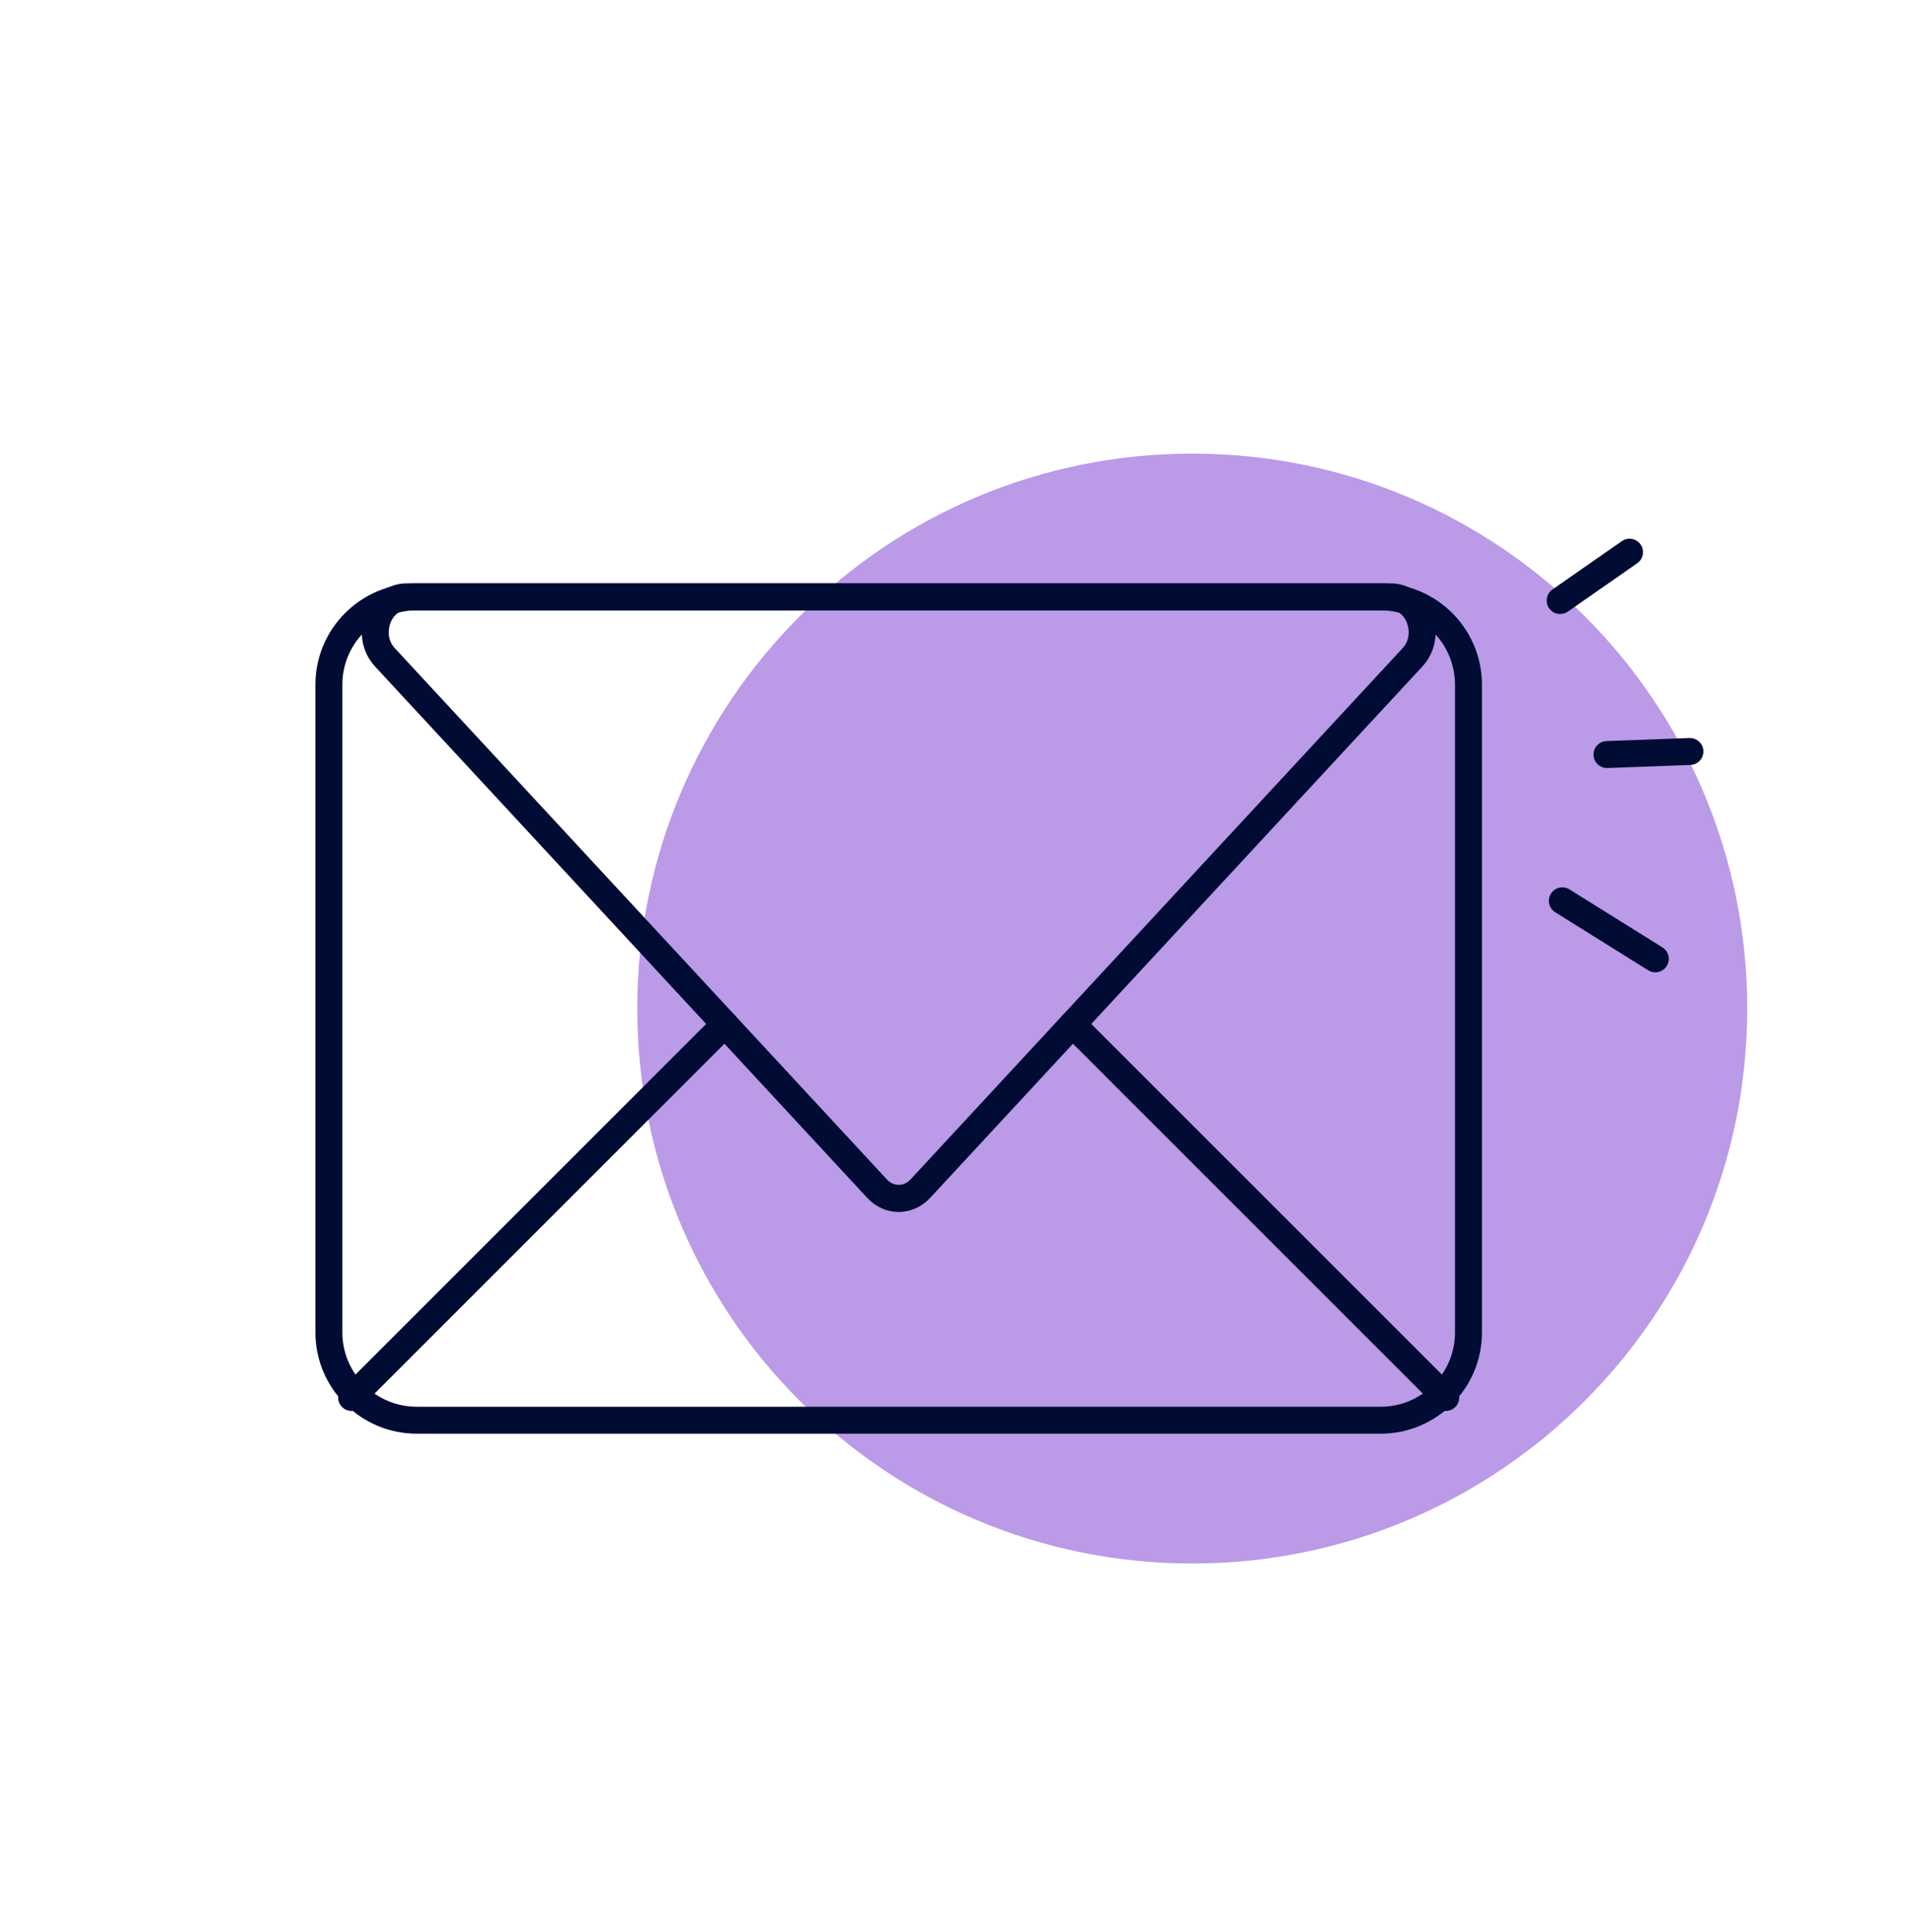
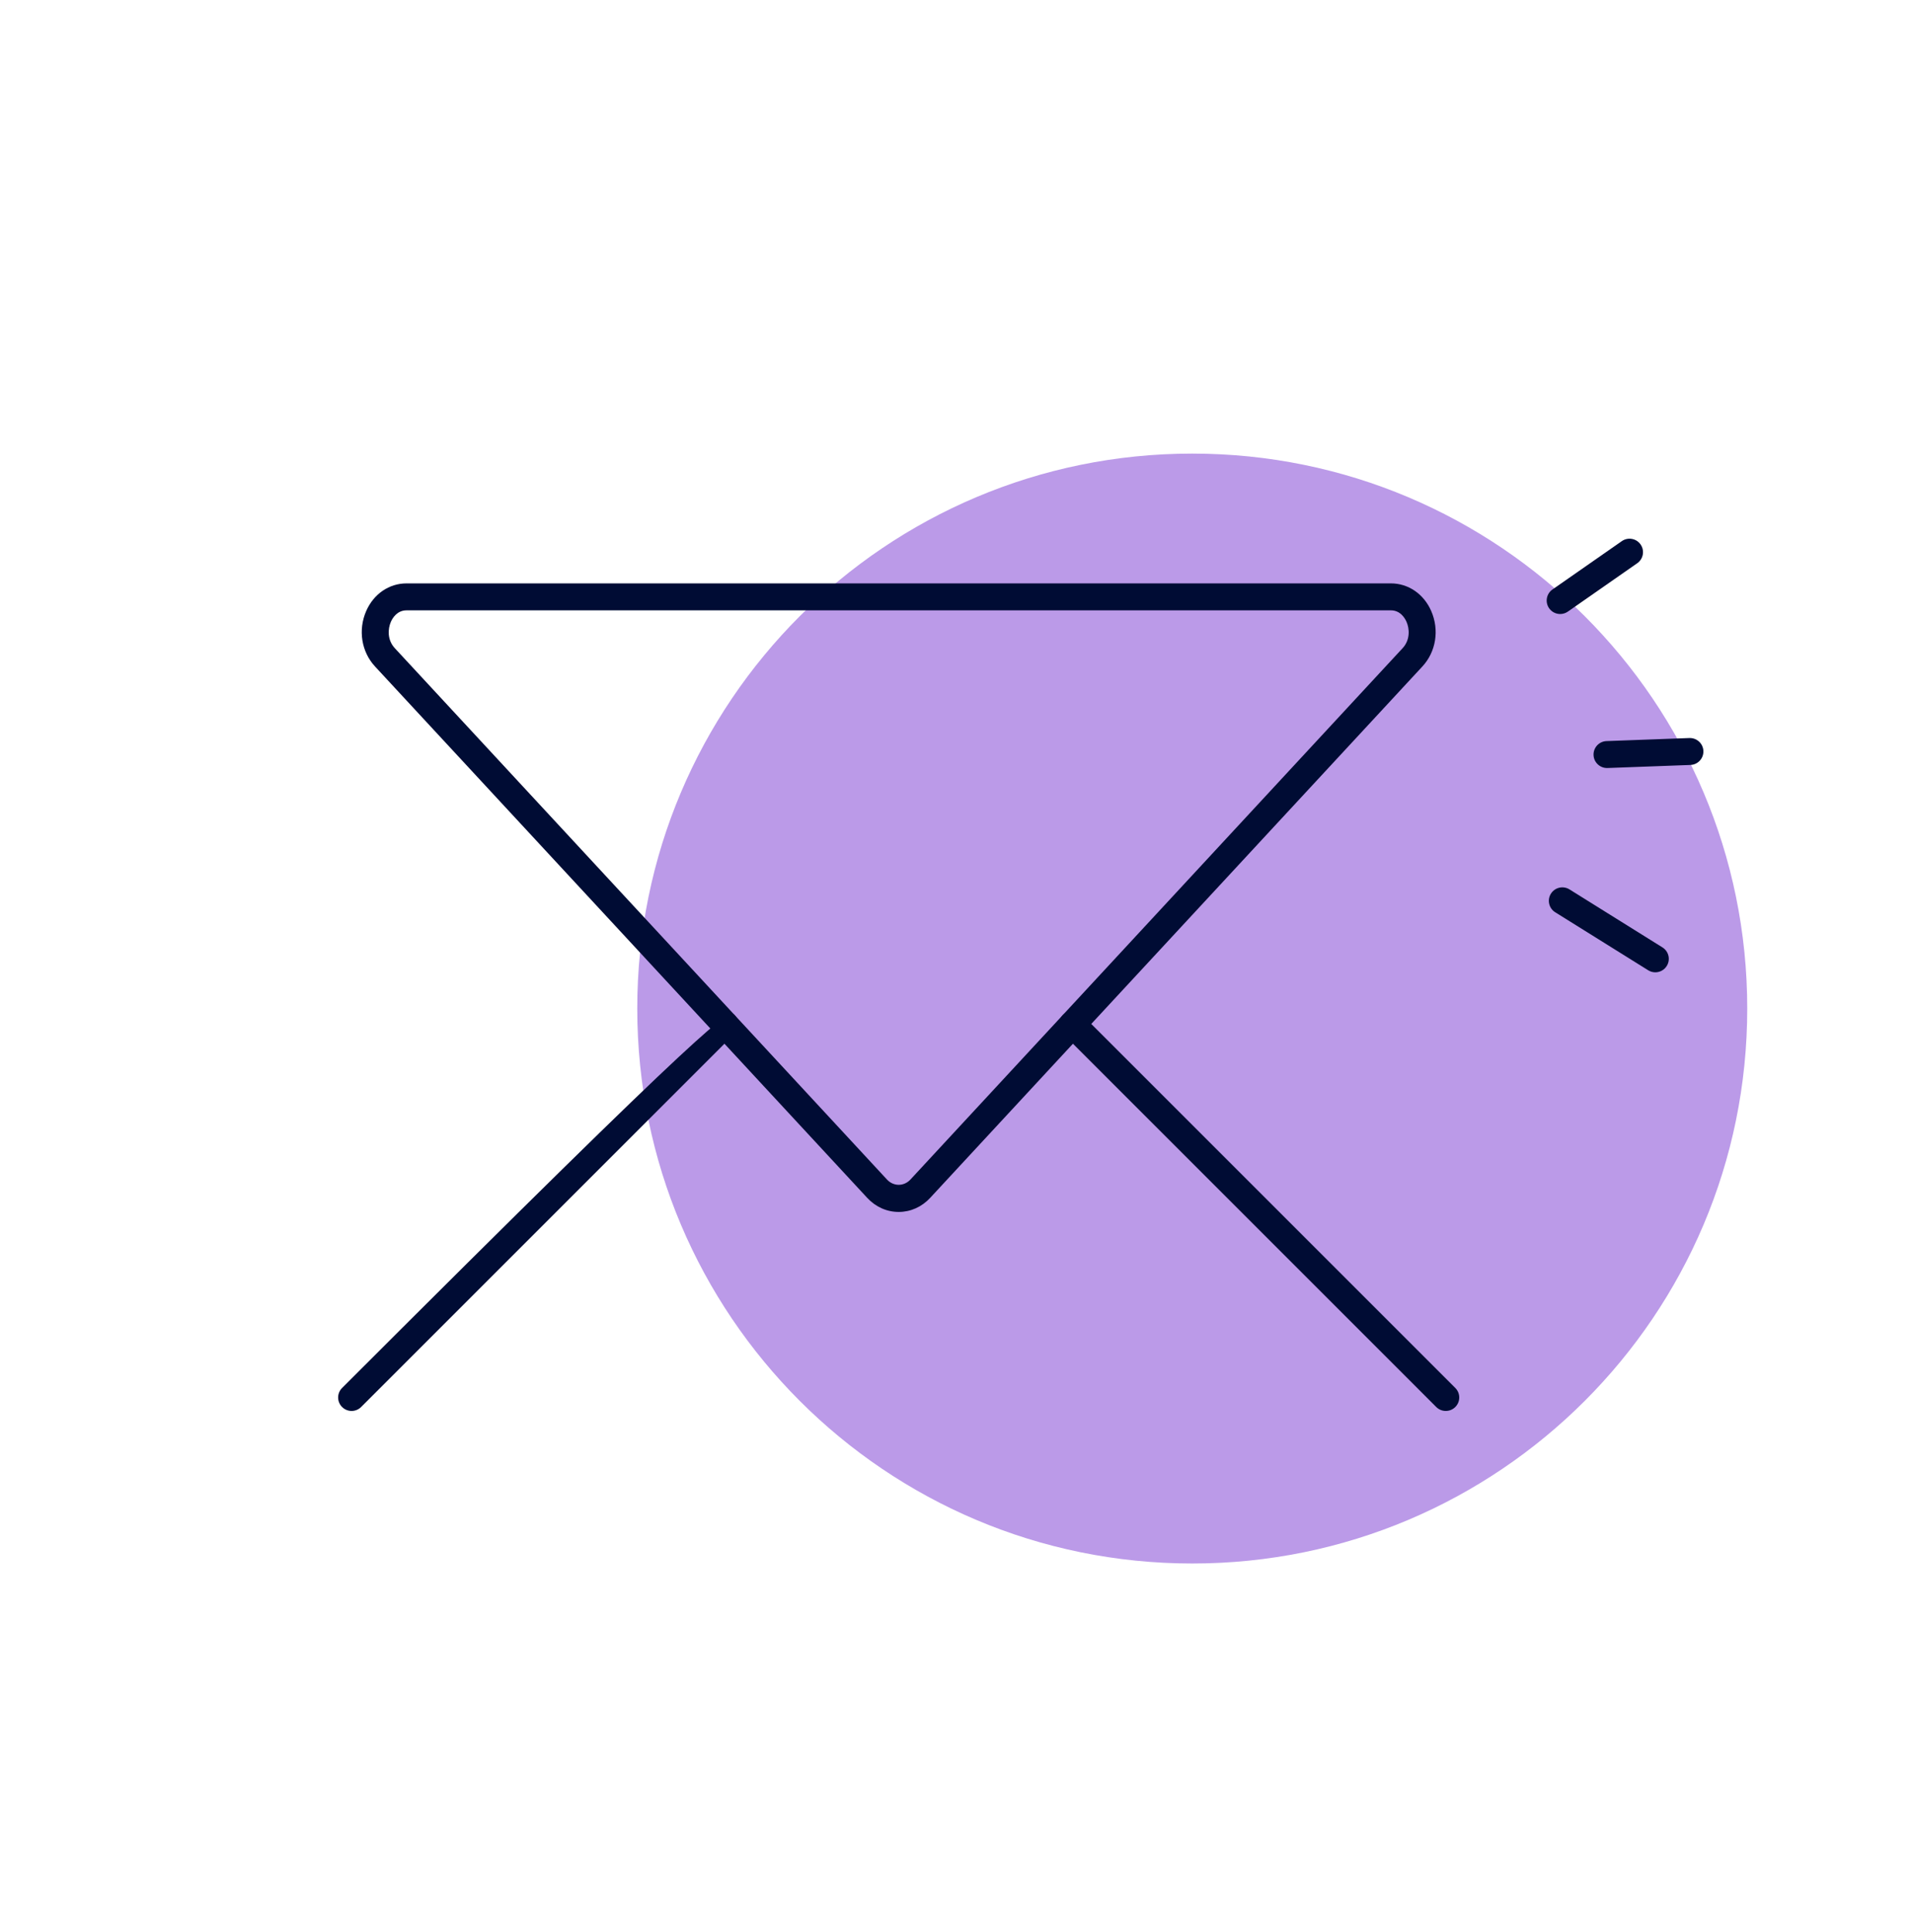
<svg xmlns="http://www.w3.org/2000/svg" width="100" height="101" viewBox="0 0 100 101" fill="none">
  <g clip-path="url(#clip0_2451_1933)">
    <path d="M62.324 81.736C78.346 81.736 91.335 68.747 91.335 52.724C91.335 36.702 78.346 23.713 62.324 23.713C46.301 23.713 33.312 36.702 33.312 52.724C33.312 68.747 46.301 81.736 62.324 81.736Z" fill="#BB9AE8" />
    <path d="M81.556 32.099C81.334 32.099 81.115 31.994 80.978 31.798C80.756 31.479 80.834 31.04 81.153 30.817L84.779 28.289C85.099 28.066 85.537 28.145 85.76 28.463C85.982 28.783 85.904 29.221 85.585 29.444L81.959 31.973C81.836 32.058 81.695 32.099 81.556 32.099Z" fill="#000C34" />
    <path d="M84.004 40.15C83.627 40.15 83.315 39.851 83.301 39.472C83.287 39.083 83.59 38.756 83.979 38.742L88.313 38.582C88.702 38.571 89.029 38.872 89.043 39.26C89.057 39.649 88.754 39.976 88.365 39.99L84.031 40.15C84.022 40.15 84.013 40.15 84.004 40.15Z" fill="#000C34" />
    <path d="M86.529 50.83C86.402 50.83 86.273 50.796 86.157 50.723L81.296 47.69C80.966 47.484 80.866 47.05 81.072 46.72C81.278 46.39 81.712 46.29 82.042 46.495L86.903 49.528C87.233 49.734 87.333 50.169 87.127 50.499C86.994 50.713 86.764 50.83 86.529 50.83Z" fill="#000C34" />
-     <path d="M72.176 74.949H21.78C18.862 74.949 16.488 72.575 16.488 69.657V35.789C16.488 32.872 18.862 30.498 21.78 30.498H72.176C75.093 30.498 77.467 32.872 77.467 35.789V69.657C77.467 72.575 75.093 74.949 72.176 74.949ZM21.78 31.907C19.639 31.907 17.897 33.648 17.897 35.789V69.657C17.897 71.798 19.639 73.54 21.78 73.54H72.176C74.317 73.54 76.058 71.798 76.058 69.657V35.789C76.058 33.648 74.317 31.907 72.176 31.907H21.78Z" fill="#000C34" />
    <path d="M46.979 63.357C46.357 63.357 45.773 63.096 45.332 62.62L19.604 34.842C18.891 34.071 18.71 32.933 19.143 31.942C19.532 31.051 20.34 30.498 21.251 30.498H72.707C73.618 30.498 74.426 31.051 74.815 31.942C75.248 32.933 75.067 34.071 74.353 34.842L48.625 62.62C48.185 63.096 47.6 63.357 46.979 63.357ZM20.638 33.885L46.366 61.663C46.707 62.031 47.251 62.031 47.592 61.663L73.32 33.885C73.724 33.448 73.683 32.869 73.524 32.506C73.445 32.326 73.208 31.907 72.707 31.907H21.251C20.75 31.907 20.512 32.326 20.433 32.506C20.275 32.869 20.233 33.448 20.638 33.885Z" fill="#000C34" />
-     <path d="M18.38 73.761C18.2 73.761 18.02 73.692 17.882 73.555C17.607 73.28 17.607 72.834 17.882 72.559L37.391 53.05C37.666 52.775 38.112 52.775 38.387 53.05C38.662 53.325 38.662 53.771 38.387 54.046L18.878 73.555C18.74 73.692 18.56 73.761 18.38 73.761Z" fill="#000C34" />
+     <path d="M18.38 73.761C18.2 73.761 18.02 73.692 17.882 73.555C17.607 73.28 17.607 72.834 17.882 72.559C37.666 52.775 38.112 52.775 38.387 53.05C38.662 53.325 38.662 53.771 38.387 54.046L18.878 73.555C18.74 73.692 18.56 73.761 18.38 73.761Z" fill="#000C34" />
    <path d="M75.576 73.761C75.396 73.761 75.216 73.692 75.078 73.555L55.569 54.046C55.294 53.771 55.294 53.325 55.569 53.05C55.845 52.775 56.29 52.775 56.566 53.05L76.074 72.559C76.349 72.834 76.349 73.28 76.074 73.555C75.937 73.692 75.757 73.761 75.576 73.761Z" fill="#000C34" />
  </g>
  <defs>
    <clipPath id="clip0_2451_1933">
      <rect width="100" height="100" fill="white" transform="translate(0 0.789)" />
    </clipPath>
  </defs>
</svg>